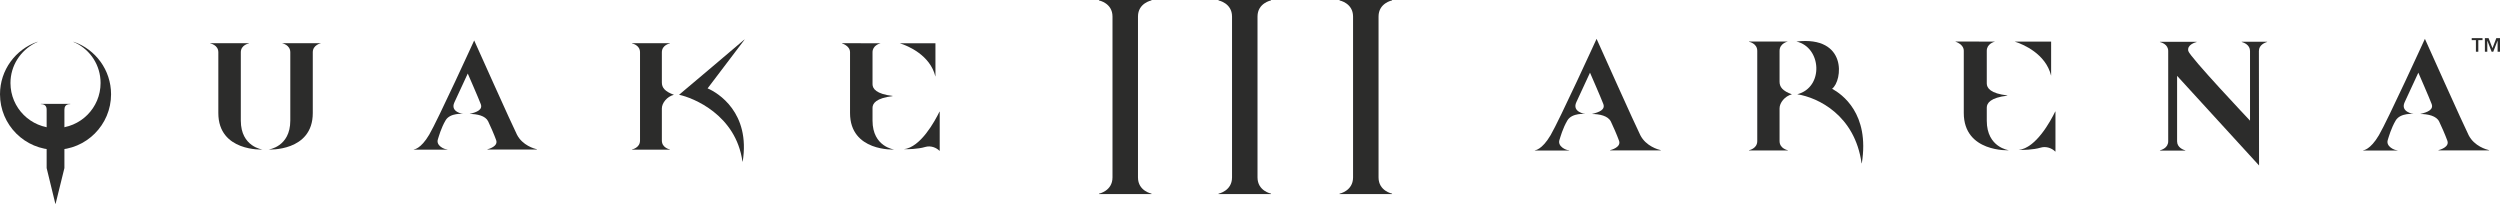
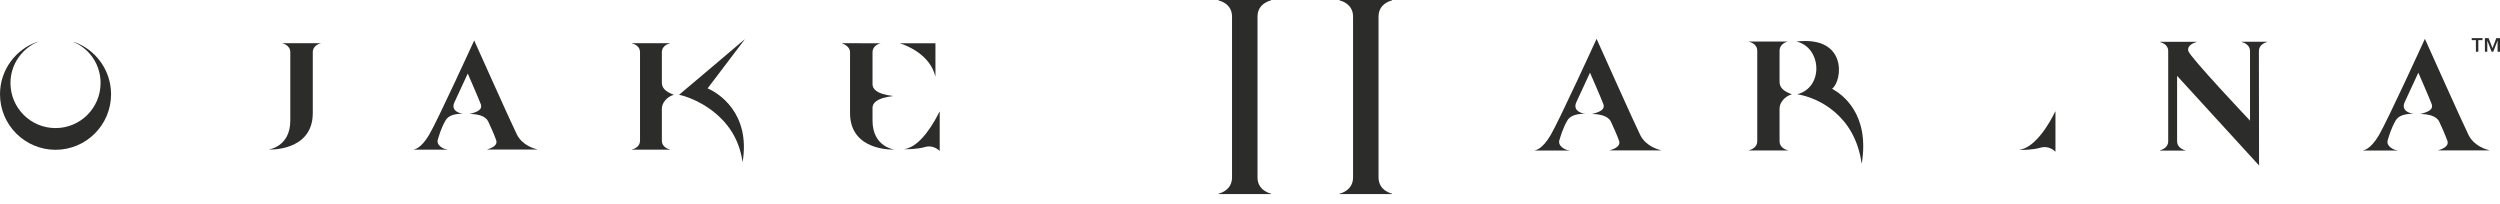
<svg xmlns="http://www.w3.org/2000/svg" xmlns:ns1="http://www.inkscape.org/namespaces/inkscape" xmlns:ns2="http://sodipodi.sourceforge.net/DTD/sodipodi-0.dtd" width="399.047pt" height="32.536pt" viewBox="0 0 399.047 32.536" id="svg2" version="1.1" ns1:version="0.91 r13725" ns2:docname="QuakeIIIArena logo.svg" style="fill-rule:evenodd">
  <defs id="defs52" />
  <ns2:namedview pagecolor="#ffffff" bordercolor="#666666" borderopacity="1" objecttolerance="10" gridtolerance="10" guidetolerance="10" ns1:pageopacity="0" ns1:pageshadow="2" ns1:window-width="1920" ns1:window-height="1027" id="namedview50" showgrid="false" fit-margin-top="0" fit-margin-left="0" fit-margin-right="0" fit-margin-bottom="0" ns1:zoom="2.537182" ns1:cx="220.72893" ns1:cy="76.888908" ns1:window-x="-8" ns1:window-y="-8" ns1:window-maximized="1" ns1:current-layer="svg2" />
  <g id="g4" transform="translate(-112.934,-435.656)">
    <path style="fill:#2c2c2b;stroke:none" d="m 178.988,459.509 c 0,0 1.092,-0.035 2.454,-2.353 1.364,-2.317 7.181,-15.044 7.181,-15.044 0,0 6.15,13.723 6.829,15.042 0.883,1.718 2.764,2.23 3.196,2.335 l 0,0.037 -7.917,0 0,-0.037 c 0.214,-0.05 1.755,-0.475 1.399,-1.465 -0.325,-0.906 -0.959,-2.346 -1.279,-3.001 -0.436,-0.893 -1.739,-1.178 -2.973,-1.178 1.179,-0.281 2.131,-0.674 1.795,-1.57 -0.336,-0.899 -2.076,-4.881 -2.076,-4.881 0,0 -1.687,3.643 -2.132,4.599 -0.729,1.571 1.402,1.846 1.402,1.846 0,0 -2.074,-0.219 -2.804,1.016 -0.73,1.233 -1.087,2.59 -1.233,3.029 -0.338,1.01 1.006,1.623 1.511,1.623 0,0 0.001,0.043 0.001,0.039 -0.001,0 -4.396,0 -5.354,0 0,-0.012 0,-0.037 0,-0.037 z" id="path6" ns1:connector-curvature="0" />
-     <path style="fill:#2c2c2b;stroke:none" d="m 154.852,459.526 c 0,0 -3.479,-0.408 -3.479,-4.616 0,0 0,-9.731 0,-10.913 0,-1.181 1.289,-1.408 1.289,-1.408 l 0,-0.038 -6.168,0 0.001,0.038 c 0,0 1.289,0.227 1.289,1.408 0,1.182 0,3.508 0,9.705 0,6.198 7.068,5.824 7.068,5.824 z" id="path8" ns1:connector-curvature="0" />
    <path style="fill:#2c2c2b;stroke:none" d="m 155.792,459.526 c 0,0 3.479,-0.408 3.479,-4.616 0,0 0,-9.731 0,-10.913 0,-1.181 -1.29,-1.433 -1.29,-1.433 l 0,-0.011 6.168,-0.002 0,0.013 c 0,0 -1.289,0.252 -1.289,1.433 0,1.182 0,3.508 0,9.705 0,6.198 -7.068,5.824 -7.068,5.824 z" id="path10" ns1:connector-curvature="0" />
    <path style="fill:#2c2c2b;stroke:none" d="m 221.325,450.784 0,0 c 0.569,-0.446 10.422,-8.816 10.422,-8.816 l 0.027,0.024 -5.894,7.771 c 1.662,0.701 6.857,3.881 5.603,11.679 -0.021,0 -0.039,0 -0.039,0 -1.043,-7.479 -7.902,-10.198 -10.119,-10.658 z" id="path12" ns1:connector-curvature="0" />
    <path style="fill:#2c2c2b;stroke:none" d="m 218.579,458.093 c 0,1.183 1.289,1.416 1.289,1.416 l -0.002,0.037 -6.063,0.002 0.002,-0.037 c 0,0 1.288,-0.235 1.288,-1.418 l 0,-14.095 c 0,-1.181 -1.288,-1.411 -1.288,-1.411 l -0.002,-0.035 6.063,-0.001 0.002,0.036 c 0,0 -1.289,0.23 -1.289,1.411 l 0,4.825 c 0,0.819 0.467,1.432 1.925,1.964 0,0.003 0,0 0,0 -1.117,0.28 -1.925,1.33 -1.925,2.177 0,0 0,5.036 0,5.129 z" id="path14" ns1:connector-curvature="0" />
    <path style="fill:#2c2c2b;stroke:none" d="m 255.685,459.526 c 0,0 -3.479,-0.408 -3.479,-4.616 0,0 0,-0.716 0,-2.048 0,-0.705 0.59,-1.552 3.203,-1.86 0,10e-4 -0.002,-0.036 -0.002,-0.036 -2.611,-0.305 -3.201,-1.15 -3.201,-1.869 0,-2.333 0,-4.567 0,-5.1 0,-1.059 1.072,-1.38 1.287,-1.433 l 0.002,0 -6.168,-0.014 0.002,0.034 c 0,0 1.287,0.368 1.287,1.413 0,1.182 0,3.508 0,9.705 0,6.198 7.069,5.824 7.069,5.824 z" id="path16" ns1:connector-curvature="0" />
    <path style="fill:#2c2c2b;stroke:none" d="m 262.249,447.862 0,-5.298 -5.685,0 c 1.31,0.408 4.843,1.896 5.675,5.298 0,0.003 0.012,0.003 0.01,0 z" id="path18" ns1:connector-curvature="0" />
    <path style="fill:#2c2c2b;stroke:none" d="m 262.929,459.71 0,-6.227 c 0,0.002 -0.035,-0.007 -0.035,-0.008 -0.739,1.516 -3.01,5.697 -5.696,5.999 l 0,0 c 0.565,0.015 2.28,-0.011 3.403,-0.356 0.898,-0.274 1.81,0.112 2.296,0.615 0.002,0 0.032,-0.023 0.032,-0.023 z" id="path20" ns1:connector-curvature="0" />
    <path style="fill:#2c2c2b;stroke:none" d="m 112.934,450.702 c 0,-3.88 2.493,-7.178 5.966,-8.379 10e-4,0.002 0.012,0.037 0.012,0.037 -0.12,0.045 -0.217,0.095 -0.383,0.171 -2.313,1.197 -3.924,3.593 -3.924,6.376 0,3.973 3.22,7.193 7.192,7.193 3.972,0 7.191,-3.22 7.191,-7.193 0,-2.827 -1.606,-5.232 -3.98,-6.406 -0.086,-0.035 -0.231,-0.105 -0.326,-0.141 0,0 0.011,-0.039 0.011,-0.037 3.473,1.201 5.968,4.499 5.968,8.379 0,4.896 -3.969,8.864 -8.864,8.864 -4.895,0 -8.863,-3.968 -8.863,-8.864 z" id="path22" ns1:connector-curvature="0" />
-     <path style="fill:#2c2c2b;stroke:none" d="m 121.807,468.192 -0.037,-0.001 -1.391,-5.708 c 0,0 0,-8.901 0,-9.336 0,-0.437 -0.183,-0.874 -0.931,-0.874 0,0.002 0.002,-0.04 0.002,-0.04 0.509,-10e-4 1.785,0 2.347,0 0.622,0 1.862,-10e-4 2.35,0 0,0.009 -0.001,0.042 -0.001,0.04 -0.749,0 -0.931,0.437 -0.931,0.874 0,0.435 0,9.336 0,9.336 l -1.408,5.709 z" id="path24" ns1:connector-curvature="0" />
    <path style="fill:#2c2c2b;stroke:none" d="m 357.926,459.646 c 0,0 1.117,-0.037 2.509,-2.407 1.395,-2.37 7.344,-15.382 7.344,-15.382 0,0 6.289,14.031 6.983,15.38 0.903,1.758 2.827,2.282 3.269,2.389 l 0,0.036 -8.096,0 0,-0.036 c 0.219,-0.053 1.795,-0.486 1.431,-1.5 -0.333,-0.926 -0.98,-2.398 -1.307,-3.068 -0.448,-0.913 -1.78,-1.205 -3.041,-1.205 1.205,-0.287 2.179,-0.688 1.834,-1.606 -0.344,-0.918 -2.123,-4.992 -2.123,-4.992 0,0 -1.725,3.727 -2.178,4.705 -0.746,1.606 1.433,1.887 1.433,1.887 0,0 -2.121,-0.223 -2.869,1.039 -0.746,1.262 -1.112,2.649 -1.26,3.097 -0.345,1.032 1.029,1.662 1.545,1.662 0,0 0.002,0.043 0,0.04 0,-0.002 -4.494,-0.002 -5.474,-0.002 0,-0.011 0,-0.037 0,-0.037 z" id="path26" ns1:connector-curvature="0" />
    <path style="fill:#2c2c2b;stroke:none" d="m 490.143,459.646 c 0,0 1.115,-0.037 2.508,-2.407 1.395,-2.37 7.343,-15.382 7.343,-15.382 0,0 6.29,14.031 6.984,15.38 0.903,1.758 2.827,2.282 3.27,2.389 l 0,0.036 -8.098,0 0,-0.036 c 0.219,-0.053 1.796,-0.486 1.432,-1.5 -0.334,-0.926 -0.98,-2.398 -1.31,-3.068 -0.445,-0.913 -1.777,-1.205 -3.04,-1.205 1.208,-0.287 2.181,-0.688 1.836,-1.606 -0.342,-0.918 -2.121,-4.992 -2.121,-4.992 0,0 -1.726,3.727 -2.18,4.705 -0.746,1.606 1.434,1.887 1.434,1.887 0,0 -2.123,-0.223 -2.869,1.039 -0.745,1.262 -1.113,2.649 -1.262,3.097 -0.343,1.032 1.03,1.662 1.545,1.662 0,0 0.002,0.043 0.002,0.04 -0.002,-0.002 -4.496,-0.002 -5.474,-0.002 0,-0.011 0,-0.037 0,-0.037 z" id="path28" ns1:connector-curvature="0" />
    <path style="fill:#2c2c2b;stroke:none" d="m 396.986,458.183 c 0,1.209 1.319,1.448 1.319,1.448 l 0,0.038 -6.2,0.002 0,-0.039 c 0,0 1.32,-0.24 1.32,-1.449 l 0,-14.414 c 0,-1.209 -1.32,-1.444 -1.32,-1.444 l -0.001,-0.035 6.199,-0.002 0.002,0 c 0,0 -1.319,0.272 -1.319,1.481 l 0,4.934 c 0,0.837 0.481,1.465 1.971,2.009 0,0.002 0,0 0,0 -1.143,0.285 -1.971,1.359 -1.971,2.227 0,0 0,5.15 0,5.244 z" id="path30" ns1:connector-curvature="0" />
-     <path style="fill:#2c2c2b;stroke:none" d="m 433.619,459.642 c 0,0 -3.558,-0.418 -3.558,-4.72 0,0 0,-0.731 0,-2.093 0,-0.722 0.604,-1.59 3.275,-1.903 0.002,0.001 0,-0.037 0,-0.038 -2.671,-0.312 -3.275,-1.176 -3.275,-1.91 0,-2.387 0,-4.67 0,-5.216 0,-1.083 1.097,-1.411 1.316,-1.466 l 0.002,0 -6.309,-0.014 0.002,0.035 c 0,0 1.318,0.377 1.318,1.445 0,1.208 0,3.588 0,9.925 0,6.338 7.229,5.955 7.229,5.955 z" id="path32" ns1:connector-curvature="0" />
-     <path style="fill:#2c2c2b;stroke:none" d="m 440.332,447.715 0,-5.419 -5.816,0 c 1.339,0.418 4.953,1.939 5.806,5.42 -0.002,0.002 0.01,0.002 0.01,-0.001 z" id="path34" ns1:connector-curvature="0" />
    <path style="fill:#2c2c2b;stroke:none" d="m 441.025,459.83 0,-6.367 c 0,10e-4 -0.037,-0.007 -0.037,-0.009 -0.755,1.551 -3.076,5.826 -5.824,6.134 l 0,0 c 0.578,0.017 2.334,-0.011 3.479,-0.362 0.922,-0.282 1.853,0.113 2.351,0.627 10e-4,0.002 0.032,-0.022 0.031,-0.023 z" id="path36" ns1:connector-curvature="0" />
    <path style="fill:#2c2c2b;stroke:none" d="m 399.81,450.702 0,0 c 4.282,-1.111 3.881,-7.514 -0.136,-8.416 -0.002,0 -0.002,0 -0.002,0 8.198,-0.954 7.369,6.283 5.697,7.537 1.541,0.85 6.029,3.916 4.746,11.891 -0.023,0 -0.04,0 -0.04,0 -1.065,-7.649 -6.909,-10.475 -10.265,-11.012 z" id="path38" ns1:connector-curvature="0" />
    <path style="fill:#2c2c2b;stroke:none" d="m 473.522,462.069 -13.083,-14.307 0,10.445 c 0,1.019 1.025,1.366 1.318,1.454 l 0.002,0.035 -4.057,-0.002 c 0,-0.002 0,-0.038 0,-0.038 0.227,-0.072 1.318,-0.371 1.318,-1.449 l 0,-14.415 c 0,-1.055 -1.064,-1.361 -1.318,-1.428 l 0,-0.039 5.856,0.002 c 0,0.002 0,0.036 0,0.036 -0.236,0.068 -1.555,0.431 -1.332,1.429 0.199,0.902 9.853,11.123 9.853,11.123 l 0,-11.123 c 0,-0.991 -1,-1.342 -1.319,-1.437 l 0,-0.038 4.055,-0.004 -10e-4,0.037 c -0.317,0.102 -1.317,0.451 -1.317,1.442 l 0.025,18.277 z" id="path40" ns1:connector-curvature="0" />
    <path style="fill:#2c2c2b;stroke:none" d="m 313.657,463.983 c 0,2.155 2.158,2.58 2.158,2.58 l -10e-4,0.067 -8.381,0.007 0,-0.066 c 0,0 2.156,-0.433 2.156,-2.588 l 0,-25.689 c 0,-2.154 -2.156,-2.568 -2.156,-2.568 l -0.002,-0.067 8.383,-0.003 -0.003,0.066 c 0,0 -2.154,0.418 -2.154,2.572 0,0 0,25.52 0,25.689 z" id="path42" ns1:connector-curvature="0" />
    <path style="fill:#2c2c2b;stroke:none" d="m 332.976,463.983 c 0,2.155 2.158,2.58 2.158,2.58 l -0.002,0.067 -8.381,0.007 0,-0.066 c 0,0 2.156,-0.433 2.156,-2.588 l 0,-25.689 c 0,-2.154 -2.156,-2.568 -2.156,-2.568 l -0.002,-0.067 8.383,-0.003 -0.002,0.066 c 0,0 -2.154,0.418 -2.154,2.572 0,0 0,25.52 0,25.689 z" id="path44" ns1:connector-curvature="0" />
-     <path style="fill:#2c2c2b;stroke:none" d="m 294.577,463.983 c 0,2.155 2.158,2.58 2.158,2.58 l -0.002,0.067 -8.38,0.007 0,-0.066 c 0,0 2.156,-0.433 2.156,-2.588 l 0,-25.689 c 0,-2.154 -2.156,-2.568 -2.156,-2.568 l -0.002,-0.067 8.382,-0.003 -0.002,0.066 c 0,0 -2.154,0.418 -2.154,2.572 0,0 0,25.52 0,25.689 z" id="path46" ns1:connector-curvature="0" />
    <path style="fill:#2c2c2b;stroke:none" d="m 510.158,441.745 -0.59,0 0,2.172 0.385,0 0,-1.766 0.011,0 0.68,1.766 0.262,0 0.68,-1.766 0.011,0 0,1.766 0.384,0 0,-2.172 -0.589,0 -0.612,1.598 -0.622,-1.598 z m -0.968,0 -1.724,0 0,0.317 0.669,0 0,1.855 0.385,0 0,-1.855 0.67,0 0,-0.317 z" id="path48" ns1:connector-curvature="0" />
  </g>
</svg>